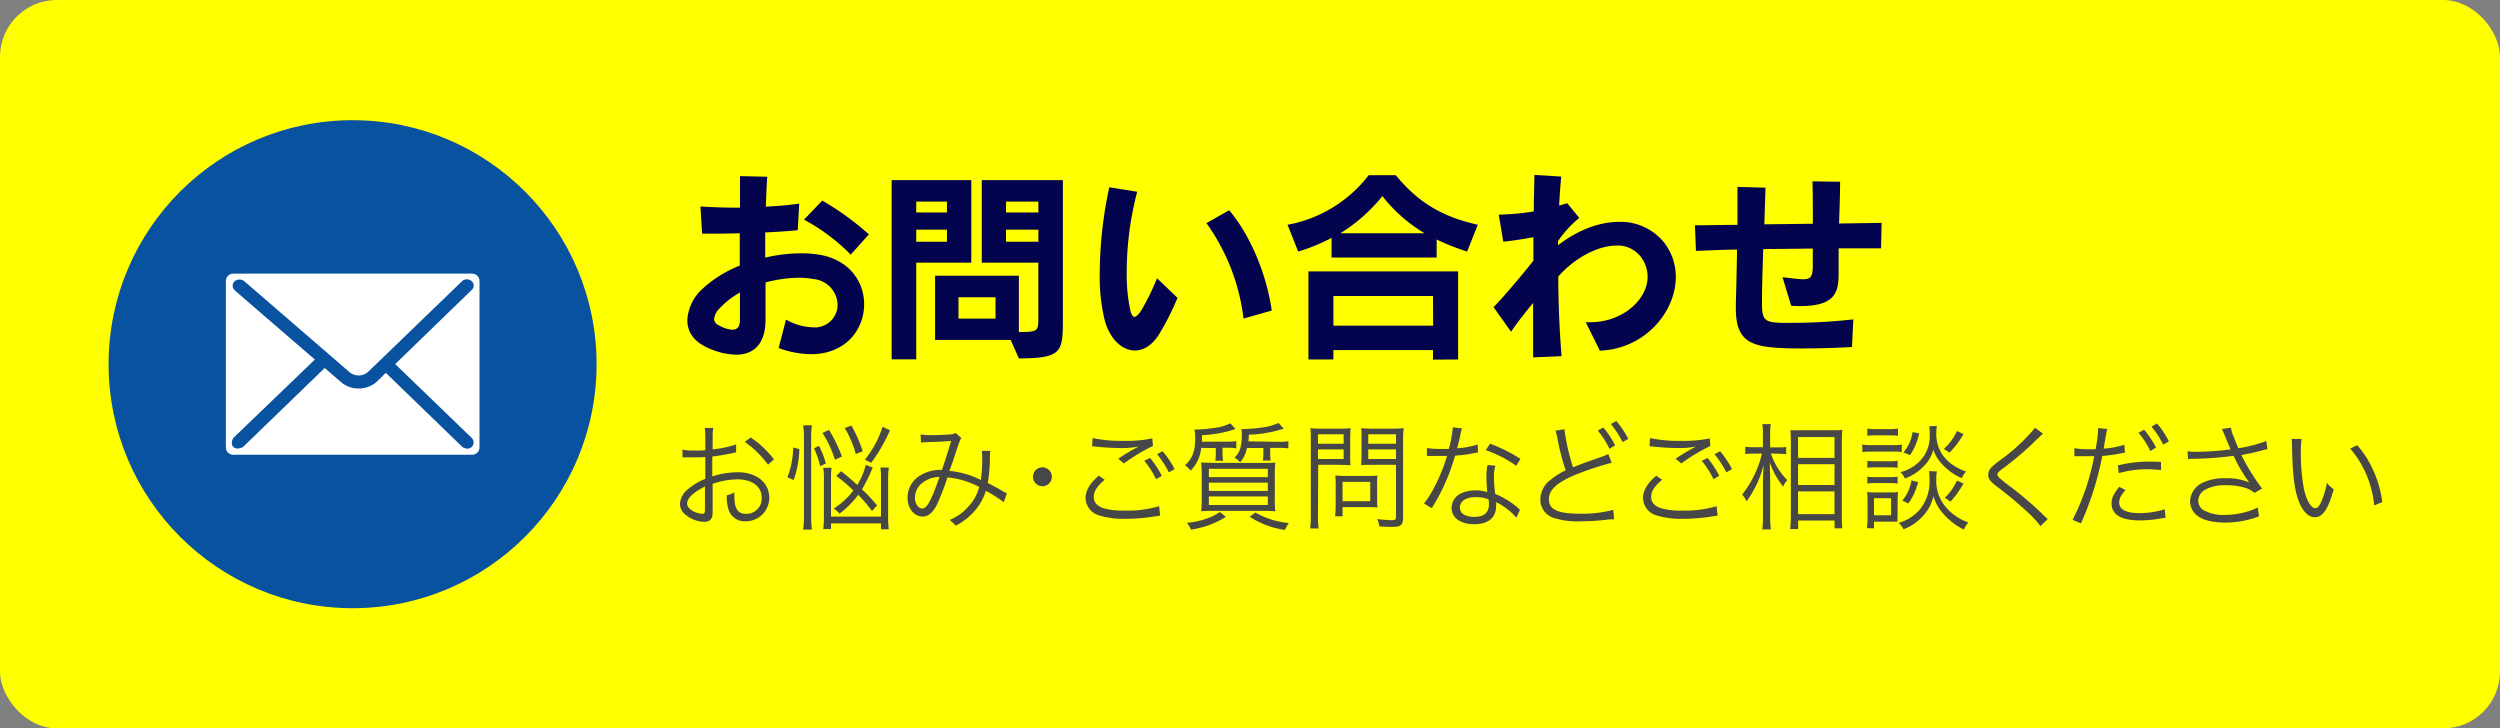
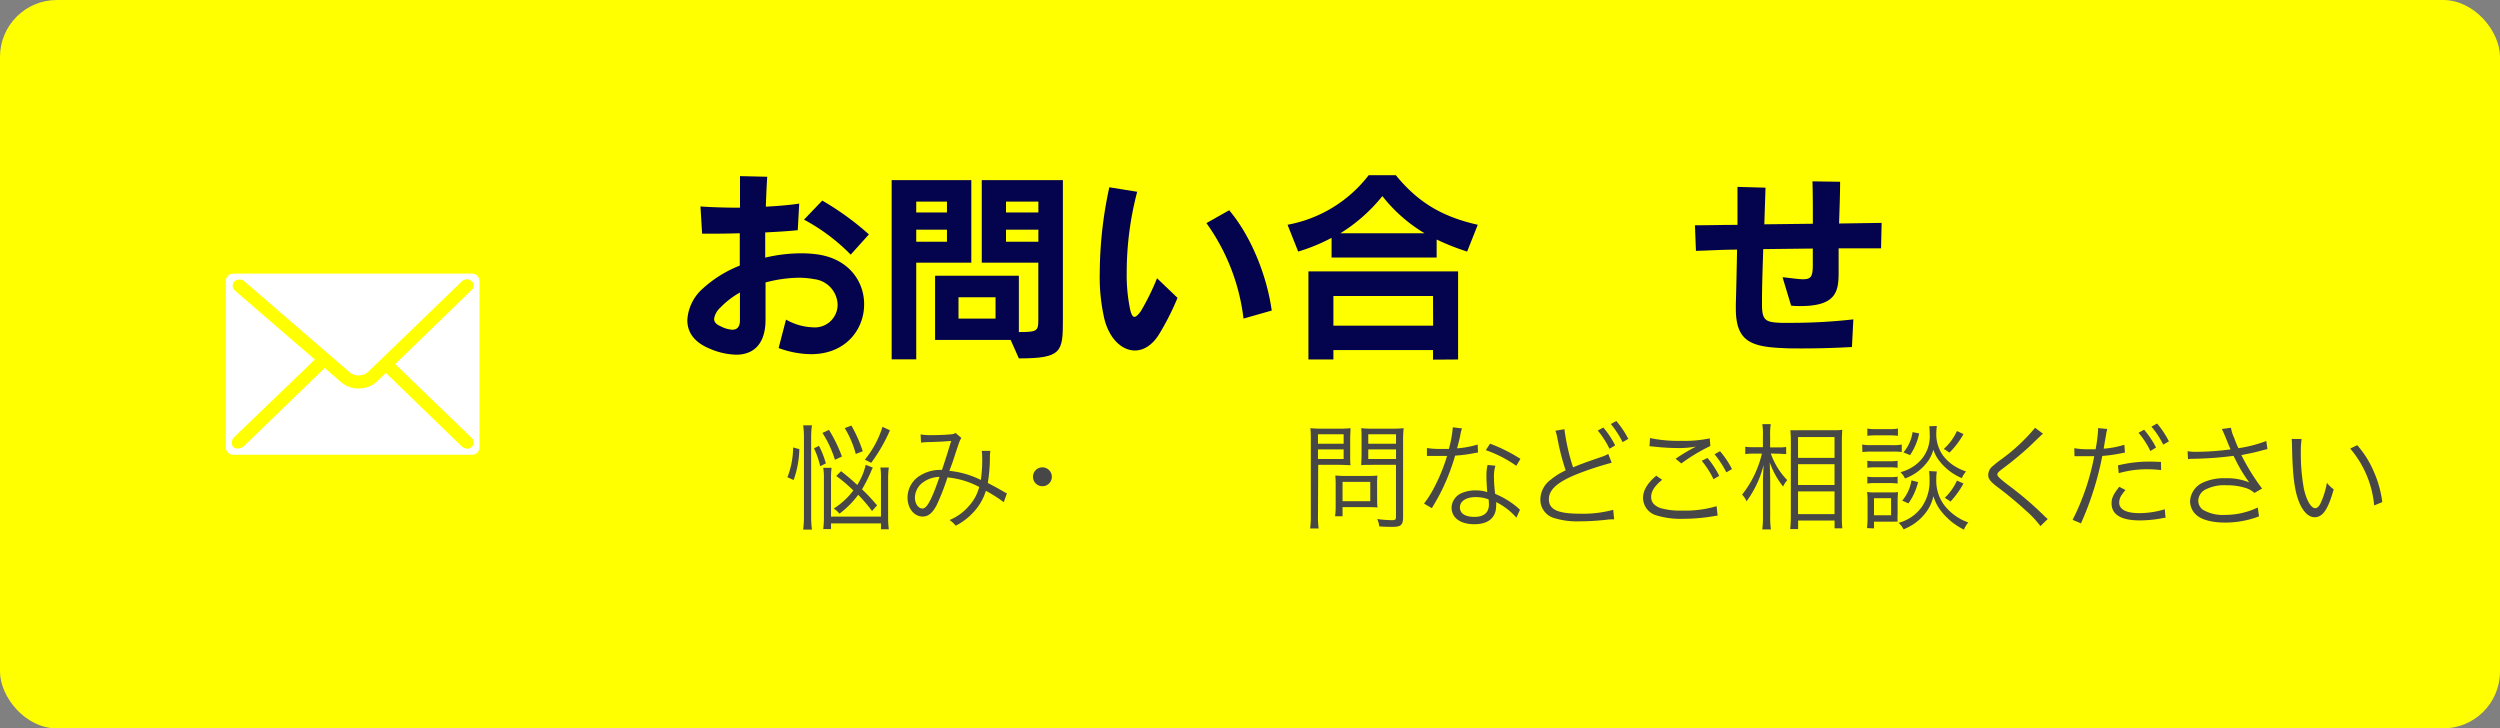
<svg xmlns="http://www.w3.org/2000/svg" viewBox="0 0 439.46 128.04">
  <rect x="0" y="0" width="439.46" height="128.04" fill="#808080" stroke="none" />
  <defs>
    <style>.cls-1{fill:#ff0;}.cls-2{fill:#0852a0;}.cls-3{fill:#fff;}.cls-4{fill:#03044d;}.cls-5{fill:#474747;}</style>
  </defs>
  <g id="レイヤー_2" data-name="レイヤー 2">
    <g id="レイヤー_6" data-name="レイヤー 6">
      <rect class="cls-1" width="439.46" height="128.04" rx="10" />
-       <circle class="cls-2" cx="61.98" cy="64.02" r="42.89" />
      <path class="cls-3" d="M83,48.1H41a1.3,1.3,0,0,0-1.3,1.3V78.64a1.3,1.3,0,0,0,1.3,1.3H83a1.3,1.3,0,0,0,1.29-1.3V49.4A1.3,1.3,0,0,0,83,48.1ZM82.94,77a1.1,1.1,0,0,1,0,1.54c-.73.73-1.69,0-1.69,0l-13.43-13L66.34,67a4.72,4.72,0,0,1-3.26,1.29A4.65,4.65,0,0,1,60,67.21l-2.94-2.54a1.15,1.15,0,0,1-.14.17L42.72,78.57s-1.08.61-1.69,0S41,77,41,77L55.35,63.2a0,0,0,0,0,0,0S41.57,51.34,41.24,51a1.05,1.05,0,0,1,0-1.55,1.34,1.34,0,0,1,1.72,0l18.52,16a2.5,2.5,0,0,0,3.24-.09l16.5-15.93a1.24,1.24,0,0,1,1.69,0,1,1,0,0,1,0,1.54L69.47,64Z" />
      <path class="cls-4" d="M142.56,62.26a17,17,0,0,1-5.69-1.08l1.3-5a10.21,10.21,0,0,0,4.71,1.36,4,4,0,0,0,4.36-4,4.66,4.66,0,0,0-4.11-4.47,15.23,15.23,0,0,0-2.66-.25,23.73,23.73,0,0,0-5.9.83c0,2.3,0,4.5,0,6.4v.11c0,4.43-2.19,6.19-5.18,6.19a12.51,12.51,0,0,1-4.68-1.08c-2.84-1.18-3.89-3-3.89-5a8,8,0,0,1,2.41-5.26,21.1,21.1,0,0,1,6.81-4.32c0-1.83,0-3.78,0-5.69-2.37.08-4.68.08-6.62.08l-.29-4.79c1.91.14,4.39.22,6.95.22,0-2,0-3.82,0-5.55l4.79.11c-.11,1.48-.18,3.28-.25,5.26,2.16-.11,4.21-.29,5.87-.54l-.26,4.67c-1.62.18-3.59.29-5.72.4,0,1.4,0,3,0,4.43a27.29,27.29,0,0,1,6.33-.76,20.31,20.31,0,0,1,3.06.22c5.4.86,8,4.79,8,8.71C151.92,57.9,148.68,62.26,142.56,62.26ZM130.07,51.42a14.49,14.49,0,0,0-3.42,2.63,3.33,3.33,0,0,0-1.12,2c0,.61.43,1,1.12,1.29a5.14,5.14,0,0,0,2.08.62c.87,0,1.34-.54,1.34-1.66Zm19.47-6.66a33.84,33.84,0,0,0-8.21-6.15l3.21-3.35a49,49,0,0,1,8.2,5.94Z" />
      <path class="cls-4" d="M161.06,46.17v17h-4.32V31.66h14V46.17Zm5.4-10.73h-5.4v1.91h5.4Zm0,4.93h-5.4v2.12h5.4ZM179.1,63l-1.44-3.24H164.37V48.47H179.1v9.9c3.16,0,3.42-.15,3.42-2.09V46.17h-9.94V31.66h14.26V56.24C186.84,61.86,186.66,63,179.1,63ZM175,52.25h-6.51V56H175Zm7.53-16.81h-5.69v1.91h5.69Zm0,4.93h-5.69v2.12h5.69Z" />
      <path class="cls-4" d="M203.79,58.69c-1.22,2-2.77,2.92-4.28,2.92-2.27,0-4.46-2-5.36-5.47a32.57,32.57,0,0,1-.83-8.14A71.72,71.72,0,0,1,195,32.92l4.9.79a55.73,55.73,0,0,0-1.84,14.15,29.51,29.51,0,0,0,.61,6.58c.22.94.47,1.26.76,1.26s.72-.46,1.11-1a42.24,42.24,0,0,0,2.85-5.79l3.6,3.45A46.58,46.58,0,0,1,203.79,58.69ZM218.59,56a36,36,0,0,0-6.52-16.78l4-2.26c3.81,4.49,6.62,11.44,7.48,17.63Z" />
      <path class="cls-4" d="M257.9,44.22a40.44,40.44,0,0,1-5.36-2.12v3.17H234.07V41.81a32,32,0,0,1-5.87,2.41l-1.87-4.71a23.29,23.29,0,0,0,14.26-8.71h4.78c3.82,4.68,8,7.27,14.4,8.71Zm-6,19V61.54H234.39v1.65H230V47.71h26.31V63.19Zm0-11.19H234.39v5.22h17.53ZM243,34.47A29,29,0,0,1,235.62,41h14.79A27,27,0,0,1,243,34.47Z" />
-       <path class="cls-4" d="M281.23,61.64l-2.48-5a7.77,7.77,0,0,0,.82,0c5.58,0,10.05-3.92,10.05-8a5.66,5.66,0,0,0-1.23-3.53,5.06,5.06,0,0,0-4.25-1.94c-3.34,0-7.45,2.27-10.22,5.44,0,4.6.22,9.5.58,14l-5,.21c0-2.48,0-5.79,0-9.57-1.33,1.62-2.7,3.31-3.88,5.07L262.55,54c2.16-2.26,4.93-5.58,7-8.17,0-1.33,0-2.7,0-4.14-1.59.29-3.39.61-5.3.79l-.79-4.75a42.63,42.63,0,0,0,6.16-.57c0-2.2.07-4.36.11-6.41l4.71.29c-.14,1.55-.29,3.27-.36,5.11l1.41-.43,2.12,2.59a19.27,19.27,0,0,0-3.74,4.07v.72C277.56,40.3,281.3,39,284.61,39a9.85,9.85,0,0,1,7.67,3.34,9.74,9.74,0,0,1,2.3,6.34C294.58,54.88,289.08,61.36,281.23,61.64Z" />
      <path class="cls-4" d="M330.66,43.65c-2.42,0-4.94,0-7.46,0,0,1.08,0,2.12,0,3.13v1.12c0,3.2-.33,5.9-6.66,5.9-.54,0-1.08,0-1.69-.07l-1.51-5c1.69.18,2.84.36,3.63.36,1.37,0,1.66-.51,1.69-2.27,0-.72,0-1.84,0-3.13l-8.71.1c-.11,3.42-.22,6.52-.22,8.9v.82c0,2.85.65,3.13,3.31,3.24.65,0,1.41,0,2.24,0a96.77,96.77,0,0,0,10.51-.61L325.54,61c-3.16.18-6.19.25-8.74.25-1.33,0-2.52,0-3.53-.07-5.9-.22-8.14-1.52-8.14-7v-.65c.08-2.7.15-6,.22-9.65-2.41,0-4.79.15-7.23.22l-.18-4.5c2.44,0,4.93-.07,7.48-.07V32.85l4.93.14c-.07,2.09-.14,4.29-.21,6.44l8.53-.1c0-2.56,0-5.29-.07-7.45l4.86.07c0,2.37-.11,4.89-.18,7.34l7.48-.11Z" />
-       <path class="cls-5" d="M129.4,79.52l-.61.12a33.78,33.78,0,0,1-3.58.61v3.5a14.24,14.24,0,0,1,4.35-.73,6.8,6.8,0,0,1,3.58.85,4.16,4.16,0,0,1-2,7.77A3,3,0,0,1,128,89.35a7.4,7.4,0,0,1-.24-2.28,4.47,4.47,0,0,0,1.34-.53,6.16,6.16,0,0,0,0,.79c0,2.1.6,3,2.08,3a2.68,2.68,0,0,0,2.71-2.85c0-2-1.68-3.22-4.33-3.22a13.87,13.87,0,0,0-4.29.79v5.06c0,1.09-.48,1.62-1.47,1.62a5.38,5.38,0,0,1-3.34-1.29,2.45,2.45,0,0,1-.93-1.91,3.64,3.64,0,0,1,1.6-2.69,10.87,10.87,0,0,1,2.85-1.66V80.33l-.81.06c-.37,0-.71,0-1.3,0-.3,0-.85,0-1.07,0h-.83V79.05a10.7,10.7,0,0,0,2.07.15c.54,0,1.33,0,1.94-.06v-2a13.58,13.58,0,0,0-.1-1.92h1.49a11.71,11.71,0,0,0-.1,1.88V79a19.89,19.89,0,0,0,4.13-.87Zm-5.48,6c-2,1-3.14,2.06-3.14,3,0,.43.29.83.87,1.22a3.84,3.84,0,0,0,1.8.58c.41,0,.47-.12.47-1ZM135,81.69a16.61,16.61,0,0,0-4.09-4l1.05-.79a17.4,17.4,0,0,1,4.09,3.84Z" />
      <path class="cls-5" d="M138.42,83.89a14.91,14.91,0,0,0,1-5.24l1.09.3a17.15,17.15,0,0,1-1,5.43Zm2.76,9.21a16.58,16.58,0,0,0,.14-2.33v-14a13.39,13.39,0,0,0-.14-2h1.55a13.39,13.39,0,0,0-.14,2V90.81a15.62,15.62,0,0,0,.14,2.29Zm3-11.15a15.5,15.5,0,0,0-1.09-3.14l.87-.44a15.17,15.17,0,0,1,1.21,3.09Zm2.59-1.13a19.3,19.3,0,0,0-2.2-4.72l1.15-.53A25.42,25.42,0,0,1,148,80.25Zm9.47,1.37a13.4,13.4,0,0,0-.12,1.94v6.78a15.13,15.13,0,0,0,.12,2.13h-1.38V92h-8.78V93h-1.37a16.7,16.7,0,0,0,.12-2.15v-6.7a10.87,10.87,0,0,0-.12-1.92h1.47a12.62,12.62,0,0,0-.1,1.9v6.68h8.78V84.11a11.51,11.51,0,0,0-.1-1.92Zm-2.81,0a5.8,5.8,0,0,0-.29.63,27.85,27.85,0,0,1-1.61,3.2c1.07,1,1.51,1.51,2.65,2.81l-.89,1a26.12,26.12,0,0,0-2.43-2.85,16.12,16.12,0,0,1-3.3,3.32,4,4,0,0,0-1-.9A13.15,13.15,0,0,0,150,86.22a25.29,25.29,0,0,0-3-2.55l.85-.85c1.4,1.13,1.93,1.58,2.84,2.43a11.37,11.37,0,0,0,1.49-3.54Zm-3-2.39a17.29,17.29,0,0,0-1.94-4.55l1.17-.44a23.78,23.78,0,0,1,2,4.51Zm1.6,1a17.25,17.25,0,0,0,3.1-5.77l1.31.61a28.88,28.88,0,0,1-3.3,5.72Z" />
      <path class="cls-5" d="M161.83,76.36a9.72,9.72,0,0,0,2,.13c1.11,0,2.73-.07,3.4-.15a1.47,1.47,0,0,0,.74-.24L169,77c-.27.36-.31.49-1.12,2.93-.44,1.38-.58,1.76-1,2.84a15.65,15.65,0,0,1,5.53,1.6,23.31,23.31,0,0,0,.24-4.11,4.9,4.9,0,0,0-.08-1l1.52,0a7.65,7.65,0,0,0-.08,1.25,27.74,27.74,0,0,1-.37,4.39c1.09.57,1.78.93,2.77,1.52a4.5,4.5,0,0,0,.59.3l-.55,1.56a23.93,23.93,0,0,0-3.15-2,9.66,9.66,0,0,1-2.09,3.66,11,11,0,0,1-3.21,2.47,5,5,0,0,0-1.08-1A8.93,8.93,0,0,0,170.27,89a7.85,7.85,0,0,0,1.86-3.4,14.88,14.88,0,0,0-5.58-1.68,40.89,40.89,0,0,1-1.9,4.88c-.73,1.39-1.48,2-2.45,2-1.52,0-2.67-1.44-2.67-3.32a4.53,4.53,0,0,1,2.41-4,6.57,6.57,0,0,1,3.64-.87c.67-2,.91-2.76,1.62-5.1-1.6.12-1.91.14-3.83.2a11,11,0,0,0-1.47.1Zm0,8.78a3.41,3.41,0,0,0-1,2.33c0,1.07.59,1.92,1.32,1.92s1.52-1.25,3-5.56A5,5,0,0,0,161.83,85.14Z" />
      <path class="cls-5" d="M184.9,83.81a1.66,1.66,0,1,1-1.66-1.66A1.67,1.67,0,0,1,184.9,83.81Z" />
-       <path class="cls-5" d="M194.19,84.34c-1.32,1.09-1.92,2-1.92,3s.58,1.6,1.71,2a12.66,12.66,0,0,0,3.71.41,19.37,19.37,0,0,0,6.07-.77l.18,1.66a6.71,6.71,0,0,0-.69.1,33.35,33.35,0,0,1-5.46.46,14.41,14.41,0,0,1-4.65-.62,3.23,3.23,0,0,1-2.31-3.06c0-1.31.77-2.59,2.33-3.9ZM192.06,77a23.36,23.36,0,0,0,5.38.49,22.22,22.22,0,0,0,5.12-.43l.11,1.34a30.45,30.45,0,0,0-5.1,3.07l-1-.83a31.8,31.8,0,0,1,3.59-2.14,16.29,16.29,0,0,1-3.06.26,39.89,39.89,0,0,1-4.45-.26l-.67-.06Zm10.1,3.5a15.58,15.58,0,0,1,2.06,3.14l-1,.6A15.61,15.61,0,0,0,201.15,81Zm2.2-1.19a15.35,15.35,0,0,1,2.11,3.15l-1,.57a17.23,17.23,0,0,0-2.07-3.18Z" />
-       <path class="cls-5" d="M211.16,78.73a6.71,6.71,0,0,1-1.86,4,5,5,0,0,0-1-.95c1.3-1.14,1.8-2.49,1.8-4.8a8.78,8.78,0,0,0-.12-1.48h.44a26.73,26.73,0,0,0,3.34-.32,7.72,7.72,0,0,0,2.51-.77l.91,1a20.71,20.71,0,0,1-5.89,1.08c0,.56,0,.76,0,1.15h4.41a8.85,8.85,0,0,0,1.62-.1v1.27a9.29,9.29,0,0,0-1.6-.1h-.82v1A11.14,11.14,0,0,0,215,81h-1.36a12.11,12.11,0,0,0,.08-1.24v-1Zm4.33,12.12a15.83,15.83,0,0,1-6.15,2.25,3.75,3.75,0,0,0-.73-1.2,13.65,13.65,0,0,0,3.42-.71A9.08,9.08,0,0,0,214.44,90Zm6.42-9.47c1,0,1.62,0,2.28-.08a17,17,0,0,0-.1,2.31v4a14.5,14.5,0,0,0,.1,2.27,20.81,20.81,0,0,0-2.16-.08h-8.7a21.84,21.84,0,0,0-2.19.08,15.79,15.79,0,0,0,.1-2.31v-4a18,18,0,0,0-.1-2.29c.65.06,1.32.08,2.25.08Zm-9.41,2.49h10.36V82.41H212.5Zm0,2.43h10.36V84.84H212.5Zm0,2.47h10.36v-1.5H212.5Zm12.34-11.11a9.72,9.72,0,0,0,1.64-.1v1.27a9.58,9.58,0,0,0-1.64-.1h-1.56v1a10.09,10.09,0,0,0,.08,1.22H222a10.33,10.33,0,0,0,.08-1.2v-1H219.2A5.56,5.56,0,0,1,218,81.26a4.18,4.18,0,0,0-1-.83,3.4,3.4,0,0,0,1-1.56,9.19,9.19,0,0,0,.3-2.45,6.41,6.41,0,0,0-.06-1c.27,0,.39,0,.57,0a26.17,26.17,0,0,0,2.93-.26,9.63,9.63,0,0,0,3-.81l.93,1-1.3.37a21.73,21.73,0,0,1-4.85.69c0,.54,0,.72-.08,1.17ZM220.67,90.1a14.5,14.5,0,0,0,5.89,1.84,4.43,4.43,0,0,0-.69,1.22,15.71,15.71,0,0,1-6.19-2.31Z" />
      <path class="cls-5" d="M231.68,90.63a14.27,14.27,0,0,0,.12,2.26h-1.5a15.35,15.35,0,0,0,.12-2.26V77.5c0-1,0-1.58-.08-2.23a18.94,18.94,0,0,0,2.11.08h2.89a17.83,17.83,0,0,0,2.06-.08c0,.61-.06,1.13-.06,1.92V79.9c0,.81,0,1.38.06,1.87-.44,0-1.21-.06-2-.06h-3.68Zm0-12.63h4.51V76.34h-4.51Zm0,2.69h4.51V79h-4.51ZM242.08,88a10.37,10.37,0,0,0,.06,1.21,12,12,0,0,0-1.28-.06H236v1.6h-1.32a12.5,12.5,0,0,0,.11-1.88v-4a12.46,12.46,0,0,0-.07-1.27c.41,0,.85.06,1.4.06h4.53a14.65,14.65,0,0,0,1.48-.06,11.51,11.51,0,0,0-.06,1.23ZM236,88.1h4.87V84.7H236Zm10.64,2.83c0,1.32-.38,1.68-1.78,1.68-.79,0-1.52,0-2.41-.08a3.79,3.79,0,0,0-.36-1.29,23.17,23.17,0,0,0,2.57.2c.59,0,.73-.12.73-.59V81.71h-4.05c-.85,0-1.62,0-2.06.06,0-.59.06-1.12.06-1.87V77.19c0-.7,0-1.31-.06-1.92a17.83,17.83,0,0,0,2.06.08h3.28a19,19,0,0,0,2.12-.08,19.25,19.25,0,0,0-.1,2.23ZM240.52,78h4.88V76.34h-4.88Zm0,2.69h4.88V79h-4.88Z" />
      <path class="cls-5" d="M257,75.31a6.58,6.58,0,0,0-.32,1.3c-.15.68-.27,1.17-.55,2.2a16.29,16.29,0,0,0,3.62-.67l.06,1.4-.71.12a24.49,24.49,0,0,1-3.31.43,38,38,0,0,1-2.25,5.9c-.49,1-.67,1.32-1.44,2.66-.18.28-.3.52-.4.68l-1.38-.81a18,18,0,0,0,1.95-3.15,30.63,30.63,0,0,0,2.1-5.22l-1.5,0-1.33,0-.45,0h-.26l0-1.4a12.92,12.92,0,0,0,2.41.16l1.45,0a20.2,20.2,0,0,0,.69-3.8ZM266.56,91A11.58,11.58,0,0,0,263,88.26a4.26,4.26,0,0,1,0,.65c0,2.08-1.38,3.24-3.84,3.24s-4-1.14-4-2.94a2.88,2.88,0,0,1,1.88-2.57,6,6,0,0,1,2.39-.44,6.73,6.73,0,0,1,2,.3c-.1-1.31-.14-2.27-.14-2.77a8.21,8.21,0,0,1,.2-2l1.38.14a6.26,6.26,0,0,0-.26,1.88,24.21,24.21,0,0,0,.22,3.07,14.73,14.73,0,0,1,4,2.45,1.82,1.82,0,0,0,.36.33Zm-7.12-3.62c-1.72,0-2.81.71-2.81,1.82s1,1.66,2.57,1.66,2.53-.69,2.53-2.2c0-.25-.05-.87-.05-.87A5.82,5.82,0,0,0,259.44,87.39Zm7.1-5.5a21.49,21.49,0,0,0-5.36-2.75l.75-1.14a28.2,28.2,0,0,1,5.34,2.67Z" />
      <path class="cls-5" d="M275,75.45a36.69,36.69,0,0,0,1.52,6.7c1.11-.46,1.78-.73,4.89-1.8a8.23,8.23,0,0,0,1.3-.55l.6,1.54a57,57,0,0,0-6.09,2c-3.46,1.4-4.95,2.74-4.95,4.41,0,1.83,1.55,2.55,5.52,2.55a20.35,20.35,0,0,0,5.79-.68l.16,1.68a5.44,5.44,0,0,0-.61,0l-.2,0-.69.08a40.93,40.93,0,0,1-4.47.26,13.58,13.58,0,0,1-4.49-.55,3.35,3.35,0,0,1-2.51-3.31,4.38,4.38,0,0,1,1.8-3.44,12.31,12.31,0,0,1,2.65-1.66A41,41,0,0,1,273.76,77a8.55,8.55,0,0,0-.34-1.29Zm6.84-.3a16.13,16.13,0,0,1,2.08,3.14l-1,.6a16,16,0,0,0-2.06-3.21ZM284.12,74a16.36,16.36,0,0,1,2.11,3.15l-1,.57a17.23,17.23,0,0,0-2.07-3.18Z" />
      <path class="cls-5" d="M292.18,84.34c-1.32,1.09-1.93,2-1.93,3s.59,1.6,1.72,2a12.66,12.66,0,0,0,3.71.41,19.37,19.37,0,0,0,6.07-.77l.18,1.66a6.34,6.34,0,0,0-.69.1,33.35,33.35,0,0,1-5.46.46,14.52,14.52,0,0,1-4.66-.62,3.23,3.23,0,0,1-2.3-3.06c0-1.31.77-2.59,2.32-3.9ZM290.05,77a23.36,23.36,0,0,0,5.38.49,22.22,22.22,0,0,0,5.12-.43l.1,1.34a31.27,31.27,0,0,0-5.1,3.07l-1-.83a32.65,32.65,0,0,1,3.58-2.14,16.12,16.12,0,0,1-3.05.26,39.89,39.89,0,0,1-4.45-.26l-.67-.06Zm10.1,3.5a16,16,0,0,1,2.06,3.14l-1,.6A16,16,0,0,0,299.14,81Zm2.2-1.19a15.76,15.76,0,0,1,2.11,3.15l-1,.57a17.23,17.23,0,0,0-2.07-3.18Z" />
      <path class="cls-5" d="M311.28,79.72a12.79,12.79,0,0,0,2.89,4.68,4.27,4.27,0,0,0-.73,1.13,14.71,14.71,0,0,1-2.35-4.25c.06,1.86.08,2.61.08,3.28v6.15a15,15,0,0,0,.13,2.35h-1.52a17.3,17.3,0,0,0,.12-2.35V85c0-.85,0-1.29.12-3.29a18.26,18.26,0,0,1-3,6.41,3.82,3.82,0,0,0-.79-1.17,18.18,18.18,0,0,0,3.48-7.21h-1.46a9.63,9.63,0,0,0-1.46.08V78.53a9.14,9.14,0,0,0,1.46.08h1.64V76.67a12.3,12.3,0,0,0-.1-2.11h1.48a12.2,12.2,0,0,0-.11,2.09v2h1.48a8.28,8.28,0,0,0,1.34-.08v1.25c-.45,0-.85-.06-1.32-.06ZM314.69,93a23.45,23.45,0,0,0,.11-2.47V77.8c0-.71,0-1.19-.08-2.18a15.26,15.26,0,0,0,1.57,0h6a8.25,8.25,0,0,0,1.54-.07c0,.45-.06.92-.06,2V90.47a23.34,23.34,0,0,0,.08,2.4h-1.36V91.5h-6.41V93Zm1.38-12.51h6.41V76.83h-6.41Zm0,4.76h6.41V81.6h-6.41Zm0,5.13h6.41v-4h-6.41Z" />
      <path class="cls-5" d="M327.34,78.14a7.86,7.86,0,0,0,1.62.11h3.72a7.24,7.24,0,0,0,1.62-.11v1.32a9.83,9.83,0,0,0-1.48-.08H329a12.88,12.88,0,0,0-1.62.08Zm.85,14.69c.06-.6.1-1.33.1-2V88.14a14.21,14.21,0,0,0-.08-1.66,6.82,6.82,0,0,0,1.3.08h2.89a8.48,8.48,0,0,0,1.23-.06c0,.43-.06.85-.06,1.58v2.29a12.48,12.48,0,0,0,0,1.33,2.2,2.2,0,0,0-.54,0,1.62,1.62,0,0,1-.31,0h-3.3v1.19ZM328.25,81a8.2,8.2,0,0,0,1.38.08h2.61a7.54,7.54,0,0,0,1.33-.08v1.23a8.46,8.46,0,0,0-1.33-.08h-2.61a9,9,0,0,0-1.38.08Zm0,2.79a8.2,8.2,0,0,0,1.38.08h2.59a7.66,7.66,0,0,0,1.35-.08V85a8.26,8.26,0,0,0-1.35-.08h-2.61a8.23,8.23,0,0,0-1.36.08Zm0-8.46a7.33,7.33,0,0,0,1.46.1h2.47a7.22,7.22,0,0,0,1.45-.1v1.28a10.73,10.73,0,0,0-1.45-.08h-2.47a10.33,10.33,0,0,0-1.46.08Zm1.17,15.24h3v-3h-3Zm11.05-7.69a7.26,7.26,0,0,0-.1,1.35,7.15,7.15,0,0,0,1.32,4.46A9.13,9.13,0,0,0,346,91.84a4.22,4.22,0,0,0-.77,1.26,11.59,11.59,0,0,1-3.81-3,7.91,7.91,0,0,1-1.56-2.89,7.19,7.19,0,0,1-1.41,3,9,9,0,0,1-3.85,2.84,3.21,3.21,0,0,0-.87-1.14,7.33,7.33,0,0,0,4.11-2.83,7.88,7.88,0,0,0,1.34-4.83,10.3,10.3,0,0,0-.08-1.44Zm0-8a10.39,10.39,0,0,0-.1,1.29A6.42,6.42,0,0,0,341.5,80a7.64,7.64,0,0,0,2,1.88,9.59,9.59,0,0,0,2.1,1,5,5,0,0,0-.75,1.17,9.93,9.93,0,0,1-3.92-3,6.49,6.49,0,0,1-1.08-2,6.22,6.22,0,0,1-1.07,2.19,8.61,8.61,0,0,1-3.92,2.87,3.65,3.65,0,0,0-.79-1.11,7.39,7.39,0,0,0,3.07-1.62,6.26,6.26,0,0,0,2.07-5.1,8.9,8.9,0,0,0-.08-1.35Zm-3.3,9.87a11,11,0,0,1-1.7,3.74L334.38,88A7.18,7.18,0,0,0,336,84.44Zm.19-8.56A10.64,10.64,0,0,1,335.76,80l-1.16-.48a7.11,7.11,0,0,0,1.6-3.56Zm7.79.12a14.91,14.91,0,0,1-2.47,3.26,9.54,9.54,0,0,0-1-.65A9.36,9.36,0,0,0,344,75.76ZM345.15,85a16.47,16.47,0,0,1-2.29,3.18,7.8,7.8,0,0,0-1-.67A9.74,9.74,0,0,0,344,84.48Z" />
      <path class="cls-5" d="M359.13,76.24c-.23.18-.39.33-2.49,2.35A58.82,58.82,0,0,1,352,82.41c-.74.57-.89.73-.89,1s.17.51,1.81,1.79a59.15,59.15,0,0,1,6.47,5.52,5.45,5.45,0,0,0,.57.51l-1.28,1.25a18.23,18.23,0,0,0-2.61-2.77,65,65,0,0,0-5.12-4.23c-1.13-.89-1.45-1.34-1.45-2a2,2,0,0,1,.58-1.36,19.38,19.38,0,0,1,1.72-1.38,32.27,32.27,0,0,0,5.93-5.54Z" />
      <path class="cls-5" d="M364.63,78.79a14.16,14.16,0,0,0,2.53.18c.4,0,.63,0,1.21,0a24.23,24.23,0,0,0,.45-3.58v-.14l1.6.16c-.08.33-.1.43-.17.71,0,.12-.08.53-.2,1.21s-.16,1-.26,1.54a15.93,15.93,0,0,0,3.64-.69l.1,1.4-.2,0-.36.08a27.69,27.69,0,0,1-3.42.49A54,54,0,0,1,365.8,92l-1.47-.62a41.43,41.43,0,0,0,3.8-11.19c-.4,0-.65,0-1.4,0s-.89,0-1.68,0H365l-.34,0Zm9,7.35a5.72,5.72,0,0,0-.6.77,2.38,2.38,0,0,0-.51,1.43c0,1.22,1.24,1.86,3.54,1.86a15.15,15.15,0,0,0,4.47-.68l.14,1.51-.26,0-.63.12a21.27,21.27,0,0,1-3.6.33c-3.31,0-5-1-5-3,0-.91.28-1.53,1.35-2.91Zm6.26-3.5a18.79,18.79,0,0,0-2.39-.15,17.83,17.83,0,0,0-5.06.69l-.14-1.37a22.72,22.72,0,0,1,5.36-.67c.39,0,.69,0,2.21.06Zm-3-7.11A15.88,15.88,0,0,1,379,78.67l-1,.61a14.63,14.63,0,0,0-2.08-3.2Zm2.29-1.09a16.14,16.14,0,0,1,2.08,3.14l-1,.58A15.27,15.27,0,0,0,378.19,75Z" />
      <path class="cls-5" d="M384.54,79.32a9,9,0,0,0,1.56.1,46.13,46.13,0,0,0,6-.43c-.31-.68-.63-1.49-1-2.4-.23-.53-.35-.81-.53-1.18l1.6-.22a6.42,6.42,0,0,0,.58,1.82,17,17,0,0,0,.73,1.78,23.69,23.69,0,0,0,4.9-1.27l.2,1.43c-.42.08-.59.13-1.19.29-1.22.32-1.46.38-2.73.62L394,80a37.55,37.55,0,0,0,3.64,5.88l-1.35.77a4.27,4.27,0,0,0-1.4-.83,11.09,11.09,0,0,0-3.54-.52,7.16,7.16,0,0,0-3.85.85A2.3,2.3,0,0,0,386.42,88a2,2,0,0,0,.77,1.58,6.93,6.93,0,0,0,3.95.93,13.32,13.32,0,0,0,5.74-1.3l.22,1.56a16.69,16.69,0,0,1-5.94,1.09c-2.47,0-4.33-.54-5.26-1.51a3.27,3.27,0,0,1-.92-2.23,3.78,3.78,0,0,1,2.29-3.3,8.69,8.69,0,0,1,3.93-.75,10.14,10.14,0,0,1,4.18.73,24.87,24.87,0,0,1-2.42-4c-.23-.43-.23-.47-.35-.67a60.17,60.17,0,0,1-7.2.52,3.62,3.62,0,0,0-.79.07Z" />
      <path class="cls-5" d="M404.59,77.17a14.91,14.91,0,0,0-.14,2.41,33.92,33.92,0,0,0,.53,6.29c.44,2.07,1.27,3.46,2,3.46.36,0,.71-.34,1-1a14.14,14.14,0,0,0,1.05-3.46,6.25,6.25,0,0,0,1.2,1.15c-1,3.55-1.93,4.9-3.36,4.9-1.14,0-2.19-1.13-2.88-3.07s-1-4.52-1.09-9.49a11.31,11.31,0,0,0-.06-1.2Zm9.77,1.08a17.35,17.35,0,0,1,2.9,4.61,19.15,19.15,0,0,1,1.51,5.4l-1.43.59a17.88,17.88,0,0,0-4.21-10Z" />
    </g>
  </g>
</svg>